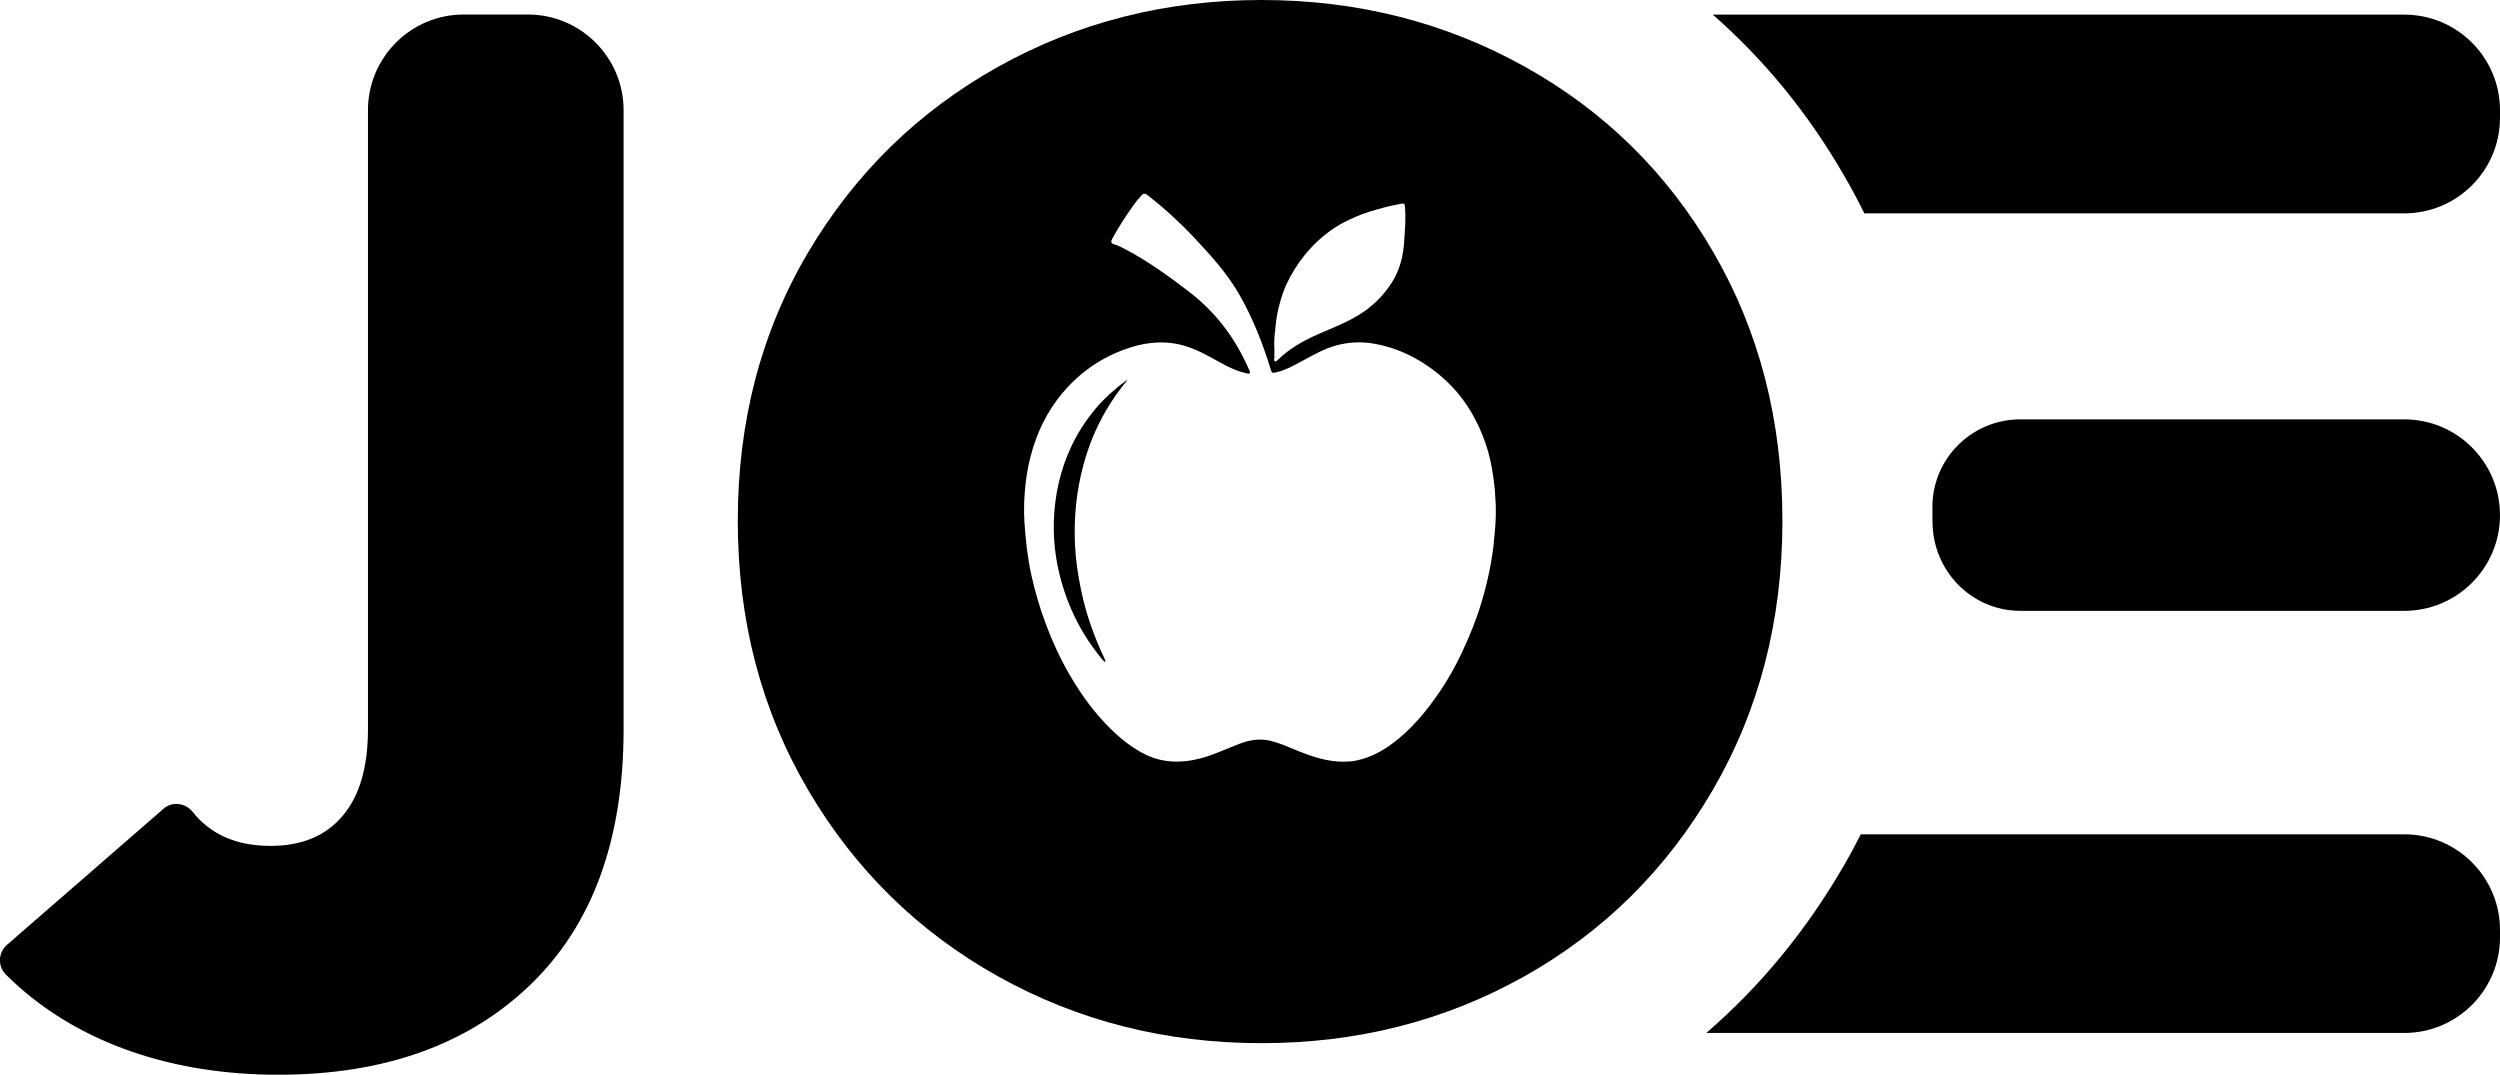
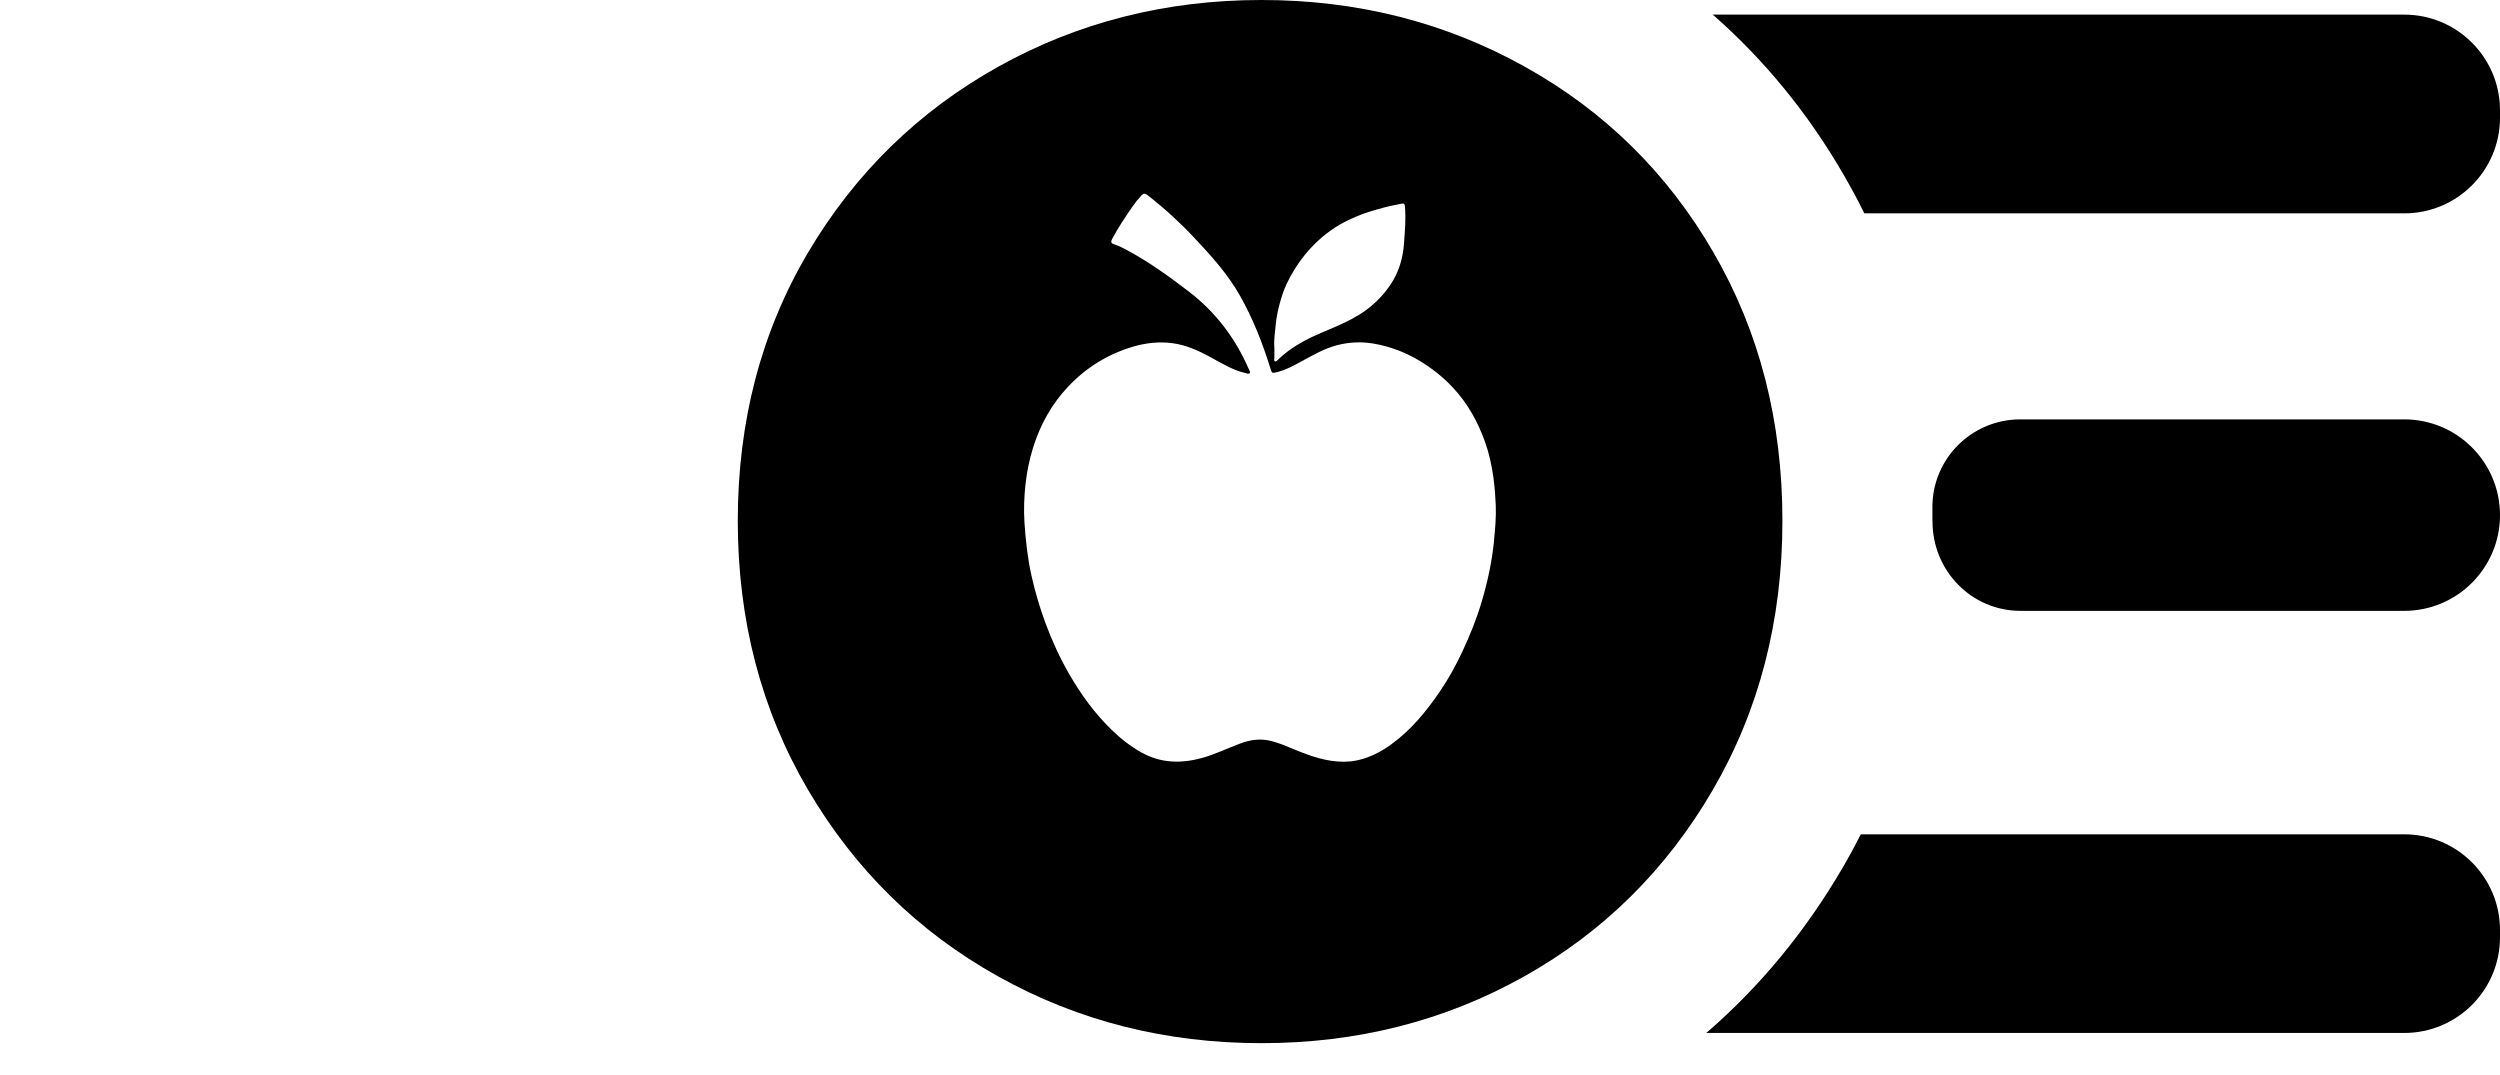
<svg xmlns="http://www.w3.org/2000/svg" id="Front" viewBox="0 0 254.85 109.55">
-   <path d="M16.65,82.45c.91-.79,2.26-.61,3.01.33,0,0,0,.01.01.02,1.83,2.29,4.47,3.43,7.93,3.43,3.15,0,5.59-1.01,7.32-3.05,1.73-2.03,2.59-4.98,2.59-8.84V11.24c0-5.39,4.37-9.76,9.76-9.76h6.54c5.39,0,9.76,4.37,9.76,9.76v63.1c0,11.28-3.18,19.97-9.53,26.07-6.35,6.1-14.91,9.15-25.68,9.15s-20.33-3.2-27.13-9.6c-.21-.2-.42-.4-.63-.61-.85-.85-.8-2.24.11-3.03l15.94-13.86Z" style="stroke-width: 0px;" />
  <path d="M187.87,88.4c-3.81,6.54-8.45,12.17-13.93,16.9h71.15c5.39,0,9.76-4.37,9.76-9.76v-.73c0-5.39-4.37-9.76-9.76-9.76h-55.4c-.57,1.13-1.18,2.26-1.82,3.36Z" style="stroke-width: 0px;" />
  <path d="M197,53.08s0,.06,0,.09c0,5,3.96,9.1,8.97,9.1h39.12c5.39,0,9.76-4.37,9.76-9.76h0c0-5.39-4.37-9.76-9.76-9.76h-39.14c-5,0-9.04,4.08-8.96,9.08,0,.42,0,.84,0,1.26Z" style="stroke-width: 0px;" />
  <path d="M174.59,1.48c5.27,4.62,9.73,10.07,13.37,16.37.74,1.28,1.44,2.57,2.09,3.9h55.04c5.39,0,9.76-4.37,9.76-9.76v-.74c0-5.39-4.37-9.76-9.76-9.76h-70.5Z" style="stroke-width: 0px;" />
  <path d="M174.67,25.73c-4.68-8.08-11.09-14.4-19.23-18.93-8.13-4.53-17.08-6.8-26.84-6.8s-18.71,2.27-26.84,6.8c-8.13,4.54-14.59,10.85-19.38,18.93-4.78,8.09-7.17,17.21-7.17,27.36s2.39,19.3,7.17,27.44c4.78,8.13,11.24,14.47,19.38,19.01,8.13,4.54,17.08,6.8,26.84,6.8s18.68-2.27,26.77-6.8c8.08-4.53,14.49-10.87,19.23-19.01,4.73-8.13,7.1-17.28,7.1-27.44s-2.34-19.28-7.03-27.36ZM130.05,33.06c.07-.72.22-1.44.41-2.14.18-.67.4-1.33.69-1.96.5-1.06,1.11-2.05,1.85-2.96.89-1.09,1.91-2.04,3.1-2.81.66-.44,1.37-.77,2.1-1.09.97-.43,1.99-.7,3.01-.98.55-.15,1.12-.23,1.68-.36.23-.05.3.02.32.25.13,1.25,0,2.5-.08,3.74-.08,1.14-.33,2.26-.83,3.3-.26.55-.6,1.06-.98,1.55-.42.56-.91,1.06-1.44,1.51-.83.73-1.78,1.28-2.78,1.76-1.04.51-2.13.91-3.18,1.4-1.3.61-2.54,1.34-3.59,2.35-.1.1-.24.26-.35.22-.15-.05-.07-.26-.07-.4-.01-.32,0-.64,0-.96-.07-.81.06-1.62.14-2.42ZM152.3,55.17c-.22,2.11-.66,4.18-1.27,6.21-.52,1.76-1.21,3.45-1.99,5.11-.65,1.39-1.4,2.73-2.26,4-1.39,2.04-2.95,3.94-4.97,5.4-1.18.86-2.48,1.49-3.95,1.71-.29.04-.59.03-.89.05-1.76,0-3.37-.57-4.97-1.23-.79-.33-1.57-.67-2.4-.88-1.09-.28-2.13-.14-3.16.25-1.3.48-2.55,1.1-3.88,1.47-2.14.59-4.22.56-6.21-.56-1.13-.63-2.13-1.42-3.05-2.32-1.71-1.66-3.09-3.57-4.28-5.62-.96-1.66-1.76-3.4-2.43-5.2-.59-1.59-1.07-3.22-1.44-4.87-.4-1.8-.6-3.63-.72-5.47-.08-1.29-.03-2.57.11-3.85.14-1.29.4-2.56.79-3.8.73-2.3,1.87-4.36,3.52-6.12,1.87-2,4.13-3.38,6.75-4.14,1.29-.37,2.62-.5,3.96-.32,1.38.19,2.63.76,3.84,1.42,1.15.62,2.26,1.33,3.57,1.62.14.03.31.14.42,0,.1-.11-.03-.26-.08-.38-1.38-3.19-3.41-5.87-6.19-7.98-2.03-1.55-4.09-3.04-6.36-4.24-.38-.2-.77-.4-1.19-.53-.31-.09-.35-.25-.21-.52.61-1.15,1.33-2.23,2.07-3.3.28-.41.59-.8.93-1.16.2-.22.36-.22.6-.04,1.69,1.31,3.26,2.74,4.72,4.29,1.76,1.87,3.48,3.76,4.75,6.02,1.31,2.33,2.28,4.8,3.07,7.35.16.51.15.52.66.4.94-.23,1.77-.7,2.6-1.15,1.13-.61,2.25-1.26,3.5-1.59,1.25-.33,2.52-.39,3.79-.17,1.65.29,3.19.87,4.63,1.73,1.26.75,2.39,1.65,3.4,2.72,1.53,1.62,2.58,3.53,3.32,5.61.41,1.16.67,2.37.84,3.6.13.95.2,1.9.24,2.84.04,1.21-.06,2.42-.19,3.63Z" style="stroke-width: 0px;" />
-   <path d="M111.69,41.66c-1.01,1.19-1.84,2.49-2.5,3.89-1.11,2.38-1.67,4.91-1.76,7.53-.08,2.41.28,4.76,1.02,7.04.78,2.41,1.94,4.62,3.52,6.61.21.26.39.56.7.77,0-.07.02-.11.01-.14-.02-.07-.05-.14-.08-.21-1.06-2.22-1.87-4.51-2.38-6.92-.33-1.58-.57-3.17-.64-4.77-.12-2.72.15-5.41.86-8.04.52-1.96,1.28-3.81,2.3-5.56.65-1.11,1.39-2.16,2.22-3.16-.05.03-.11.05-.16.09-1.15.85-2.2,1.79-3.13,2.88Z" style="stroke-width: 0px;" />
</svg>